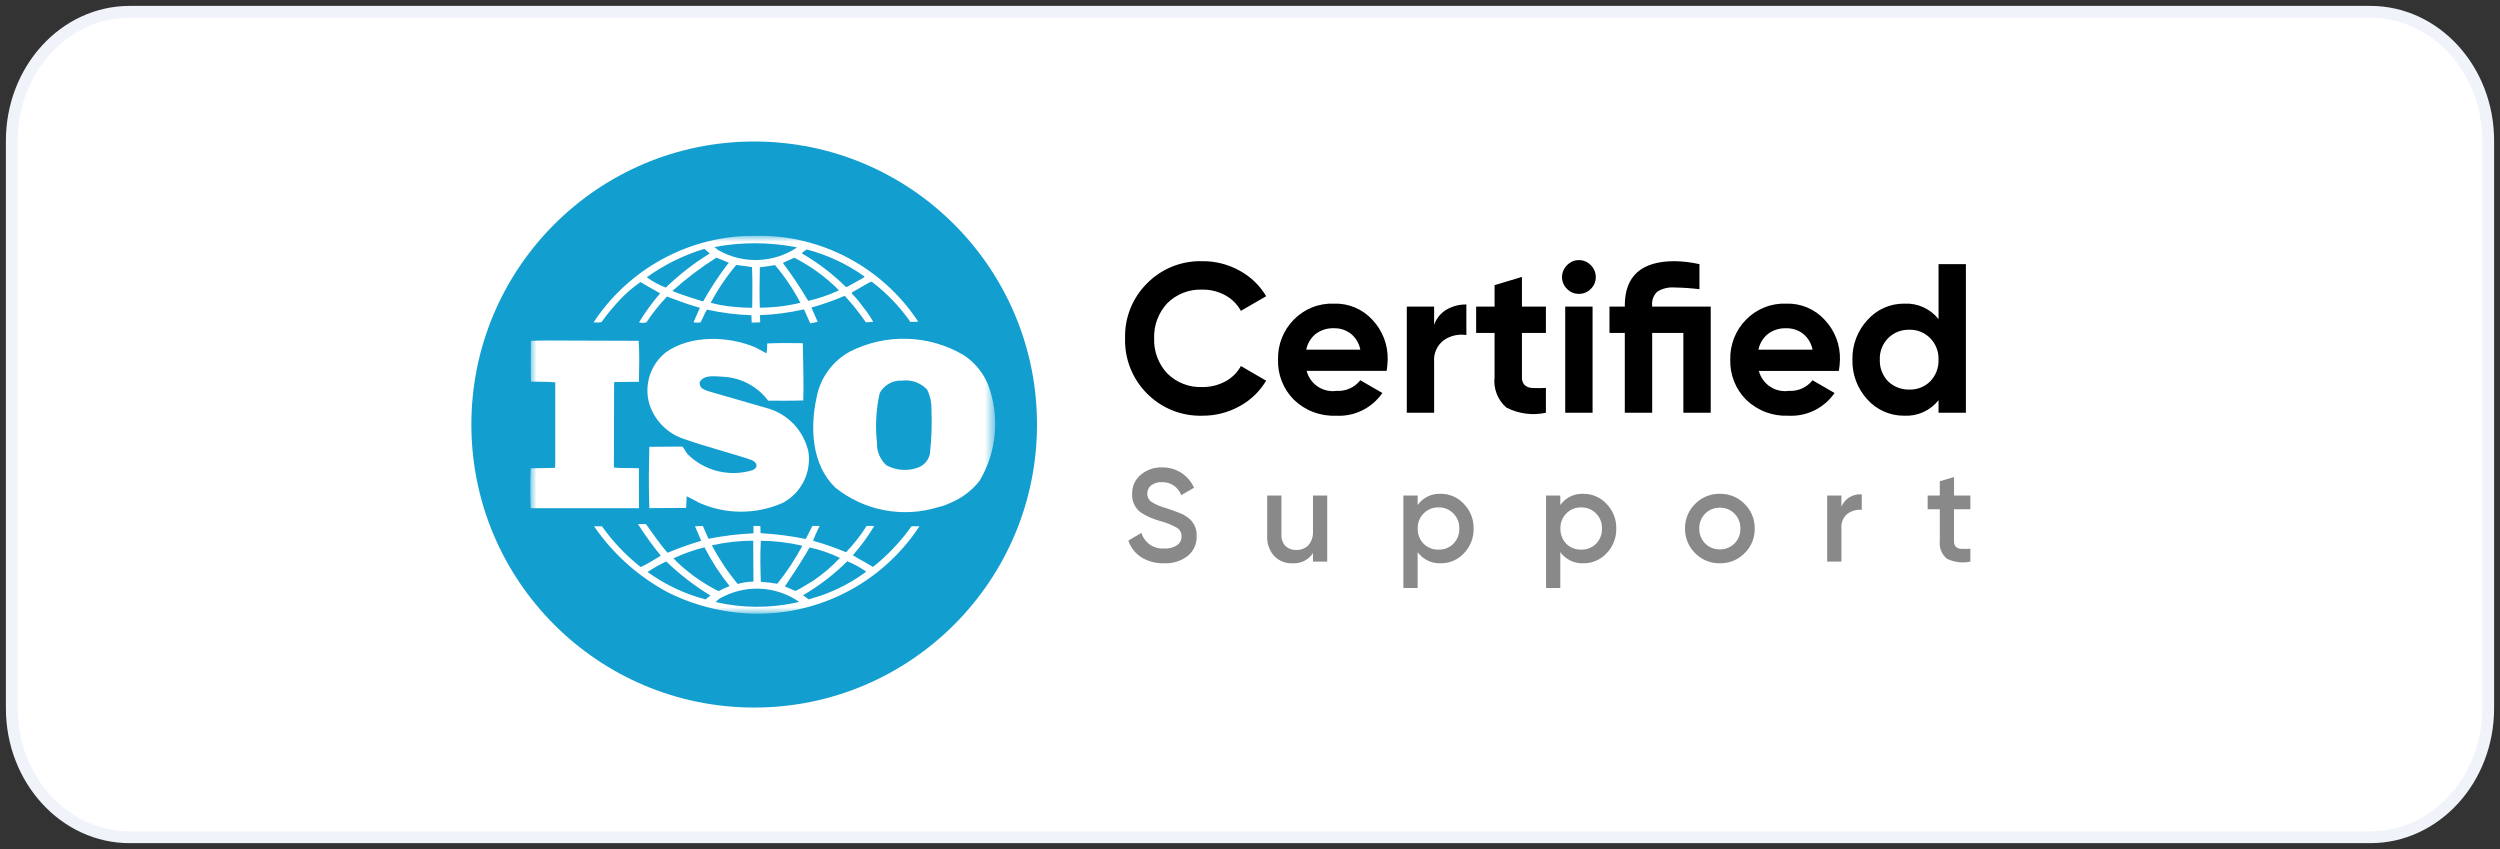
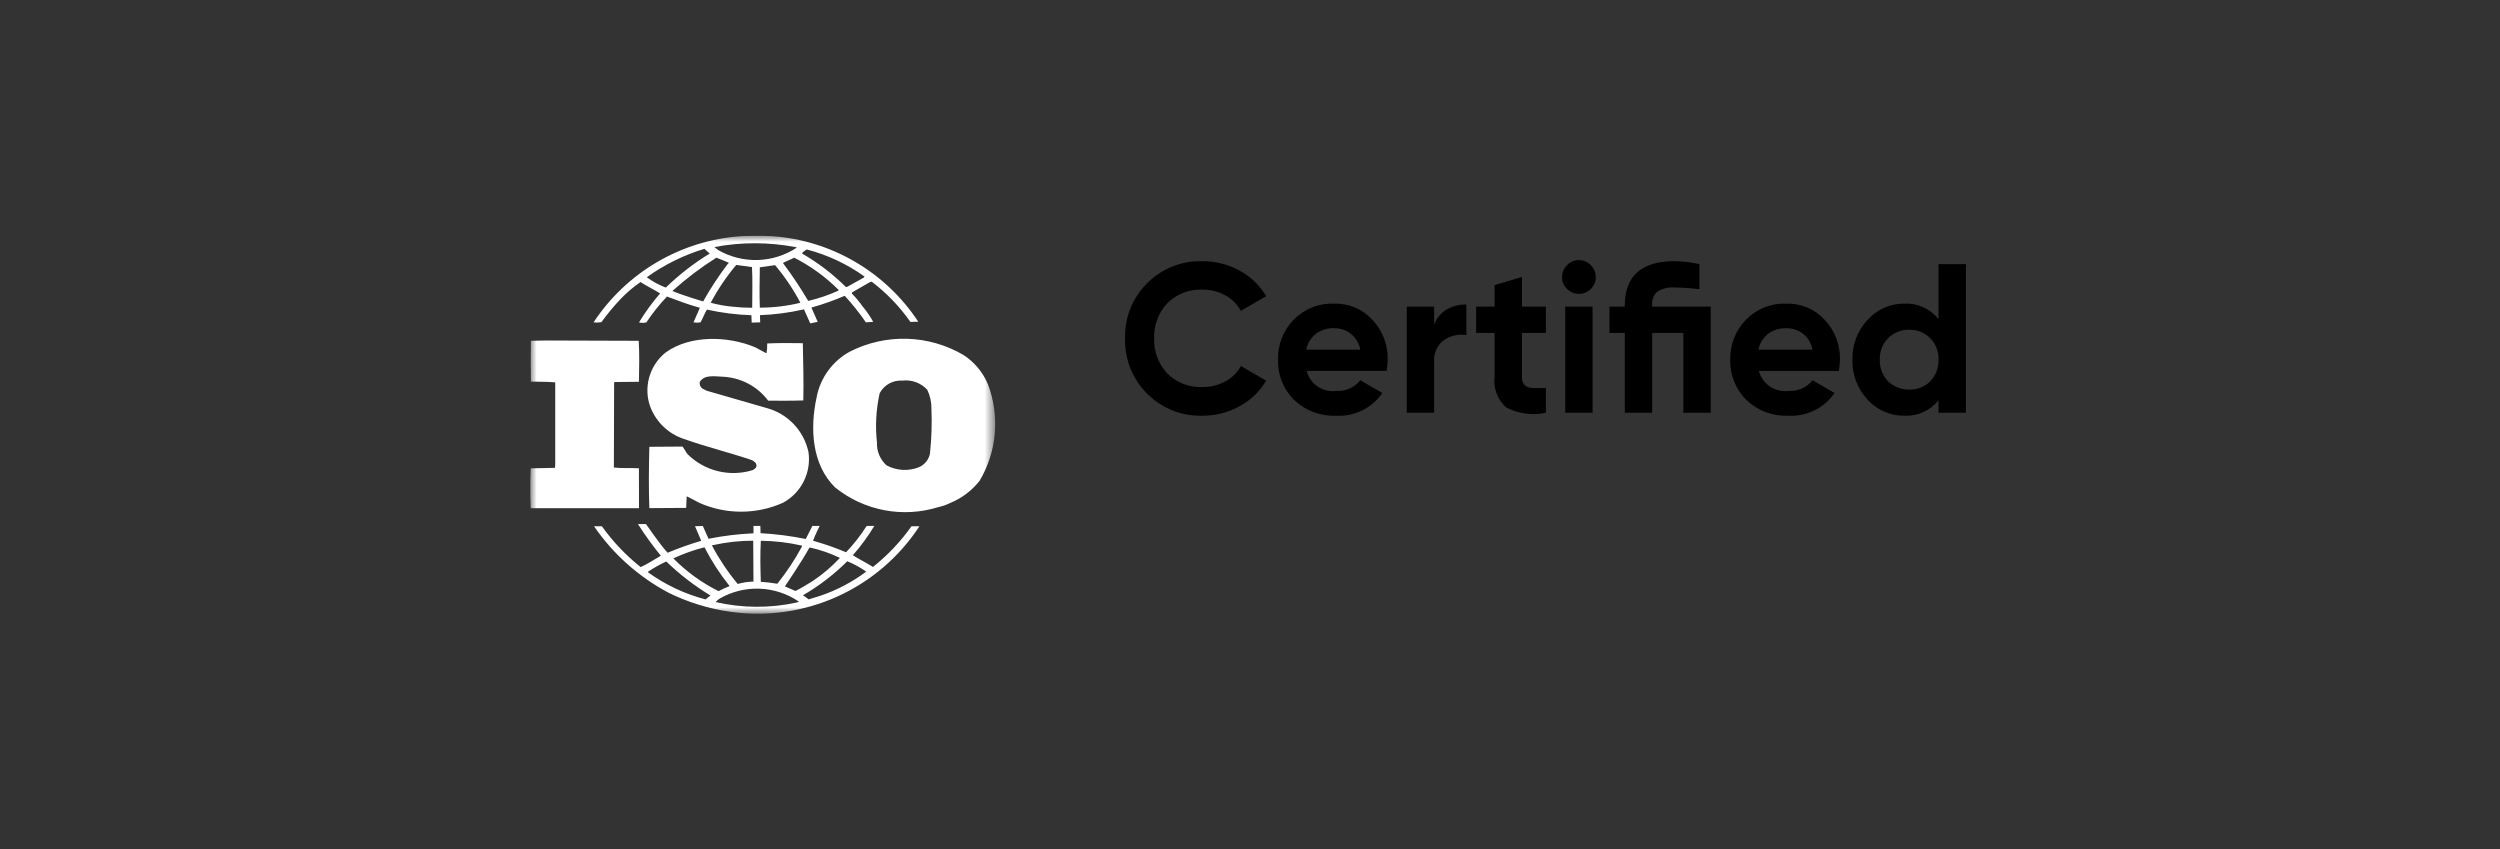
<svg xmlns="http://www.w3.org/2000/svg" width="212" height="72" viewBox="0 0 212 72" fill="none">
  <rect x="0" y="0" width="212" height="72" fill="#333333" stroke="none" />
-   <path d="M201 1H11C5.477 1 1 5.897 1 11.938V60.062C1 66.103 5.477 71 11 71H201C206.523 71 211 66.103 211 60.062V11.938C211 5.897 206.523 1 201 1Z" fill="white" stroke="#F0F3FA" />
  <path d="M101.954 35.252C101.083 35.277 100.217 35.122 99.409 34.797C98.601 34.471 97.868 33.983 97.257 33.362C96.649 32.751 96.172 32.022 95.853 31.221C95.535 30.419 95.383 29.562 95.407 28.7C95.381 27.837 95.533 26.979 95.851 26.177C96.17 25.375 96.649 24.647 97.26 24.038C97.871 23.416 98.603 22.928 99.411 22.603C100.219 22.278 101.085 22.123 101.956 22.148C103.06 22.138 104.147 22.414 105.113 22.948C106.048 23.453 106.828 24.202 107.37 25.117L105.228 26.36C104.92 25.8 104.458 25.341 103.897 25.037C103.301 24.714 102.632 24.549 101.954 24.56C101.407 24.537 100.861 24.628 100.35 24.826C99.839 25.024 99.375 25.326 98.986 25.712C98.613 26.112 98.322 26.581 98.131 27.094C97.939 27.607 97.851 28.153 97.871 28.7C97.852 29.244 97.941 29.786 98.132 30.296C98.324 30.806 98.614 31.273 98.986 31.67C99.375 32.056 99.839 32.357 100.35 32.556C100.861 32.754 101.407 32.844 101.954 32.822C102.635 32.831 103.307 32.667 103.907 32.345C104.465 32.049 104.925 31.595 105.228 31.04L107.368 32.282C106.826 33.196 106.046 33.946 105.111 34.451C104.145 34.985 103.058 35.261 101.954 35.252ZM117.585 31.452H110.802C110.943 31.997 111.28 32.471 111.748 32.783C112.216 33.096 112.783 33.225 113.34 33.146C113.724 33.17 114.107 33.101 114.458 32.944C114.809 32.787 115.117 32.548 115.355 32.246L117.225 33.326C116.791 33.957 116.202 34.465 115.515 34.803C114.827 35.14 114.064 35.295 113.3 35.252C112.644 35.281 111.988 35.176 111.373 34.944C110.759 34.712 110.198 34.356 109.725 33.9C109.28 33.455 108.931 32.924 108.699 32.339C108.467 31.755 108.357 31.128 108.376 30.5C108.359 29.875 108.468 29.254 108.696 28.673C108.924 28.091 109.266 27.562 109.703 27.116C110.145 26.661 110.677 26.304 111.266 26.068C111.855 25.832 112.487 25.723 113.12 25.748C113.729 25.727 114.336 25.839 114.898 26.075C115.46 26.311 115.964 26.666 116.376 27.116C116.804 27.567 117.139 28.098 117.362 28.678C117.585 29.259 117.691 29.878 117.675 30.5C117.669 30.82 117.639 31.138 117.585 31.454V31.452ZM110.768 29.652H115.355C115.257 29.121 114.974 28.642 114.555 28.302C114.146 27.987 113.641 27.822 113.125 27.834C112.57 27.812 112.025 27.98 111.578 28.311C111.158 28.648 110.871 29.124 110.768 29.654V29.652ZM121.614 26V27.548C121.798 27.008 122.168 26.552 122.657 26.261C123.17 25.961 123.755 25.808 124.348 25.82V28.412C123.681 28.306 122.999 28.461 122.441 28.844C122.156 29.056 121.93 29.338 121.785 29.663C121.64 29.988 121.581 30.345 121.614 30.7V35H119.296V26H121.614ZM131.093 26V28.232H129.061V31.976C129.05 32.1 129.065 32.225 129.105 32.343C129.145 32.46 129.21 32.568 129.295 32.66C129.487 32.818 129.729 32.904 129.978 32.903C130.35 32.92 130.722 32.917 131.093 32.894V35C129.958 35.249 128.771 35.093 127.739 34.559C127.375 34.242 127.093 33.841 126.919 33.391C126.745 32.941 126.683 32.455 126.739 31.976V28.232H125.176V26H126.74V24.182L129.061 23.482V26H131.093ZM133.881 24.92C133.695 24.921 133.51 24.884 133.338 24.812C133.166 24.739 133.011 24.632 132.882 24.497C132.747 24.368 132.64 24.212 132.567 24.041C132.494 23.869 132.458 23.683 132.459 23.497C132.459 23.309 132.497 23.123 132.57 22.95C132.644 22.777 132.751 22.62 132.886 22.49C133.014 22.352 133.168 22.243 133.34 22.169C133.512 22.094 133.698 22.056 133.885 22.058C134.075 22.055 134.264 22.092 134.439 22.167C134.614 22.241 134.771 22.351 134.902 22.49C135.036 22.621 135.143 22.777 135.215 22.951C135.288 23.124 135.325 23.31 135.324 23.498C135.326 23.684 135.289 23.869 135.216 24.041C135.144 24.213 135.037 24.369 134.902 24.498C134.77 24.634 134.612 24.741 134.437 24.814C134.262 24.887 134.075 24.922 133.885 24.92H133.881ZM135.05 35H132.73V26H135.05V35ZM140.105 26H145.069V35H142.749V28.232H140.105V35H137.783V28.232H136.483V26H137.783V25.91C137.783 23.402 139.192 22.148 142.01 22.148C142.718 22.16 143.423 22.245 144.114 22.4V24.524C143.416 24.438 142.713 24.39 142.01 24.38C141.5 24.338 140.99 24.457 140.553 24.722C140.389 24.87 140.263 25.055 140.185 25.262C140.107 25.468 140.079 25.69 140.103 25.91L140.105 26ZM155.934 31.454H149.152C149.294 31.998 149.631 32.471 150.098 32.783C150.566 33.096 151.132 33.224 151.689 33.146C152.072 33.17 152.456 33.101 152.807 32.944C153.158 32.787 153.465 32.548 153.703 32.246L155.57 33.326C155.136 33.956 154.549 34.464 153.863 34.801C153.177 35.138 152.416 35.293 151.653 35.252C150.996 35.281 150.34 35.177 149.725 34.944C149.11 34.712 148.548 34.356 148.075 33.9C147.63 33.455 147.281 32.924 147.049 32.339C146.817 31.755 146.707 31.128 146.726 30.5C146.71 29.875 146.819 29.254 147.047 28.673C147.276 28.091 147.618 27.562 148.055 27.116C148.497 26.661 149.03 26.304 149.619 26.068C150.207 25.832 150.839 25.723 151.473 25.748C152.082 25.727 152.688 25.839 153.25 26.075C153.812 26.311 154.317 26.666 154.728 27.116C155.157 27.567 155.492 28.098 155.715 28.678C155.938 29.259 156.044 29.878 156.028 30.5C156.02 30.82 155.989 31.139 155.934 31.454ZM149.116 29.654H153.703C153.606 29.123 153.322 28.644 152.904 28.304C152.494 27.989 151.989 27.824 151.473 27.836C150.918 27.814 150.372 27.982 149.926 28.313C149.506 28.65 149.219 29.125 149.116 29.654ZM164.388 27.062V22.4H166.708V35H164.388V33.938C164.042 34.374 163.597 34.721 163.09 34.949C162.583 35.178 162.029 35.282 161.474 35.252C160.888 35.257 160.307 35.138 159.771 34.902C159.234 34.667 158.754 34.319 158.362 33.884C157.512 32.965 157.054 31.751 157.085 30.5C157.056 29.254 157.515 28.047 158.362 27.134C158.751 26.694 159.231 26.342 159.768 26.103C160.304 25.864 160.886 25.743 161.474 25.748C162.029 25.718 162.583 25.822 163.09 26.05C163.597 26.279 164.042 26.626 164.388 27.062ZM160.107 32.336C160.346 32.565 160.627 32.745 160.936 32.865C161.245 32.986 161.574 33.043 161.905 33.036C162.234 33.047 162.562 32.99 162.868 32.87C163.174 32.749 163.453 32.568 163.686 32.336C163.92 32.092 164.102 31.804 164.222 31.489C164.342 31.173 164.398 30.837 164.386 30.5C164.399 30.165 164.344 29.831 164.223 29.518C164.103 29.206 163.92 28.921 163.686 28.682C163.455 28.445 163.178 28.258 162.871 28.134C162.565 28.01 162.236 27.951 161.905 27.962C161.572 27.952 161.241 28.012 160.931 28.135C160.622 28.259 160.341 28.445 160.107 28.682C159.872 28.921 159.69 29.206 159.569 29.518C159.449 29.831 159.394 30.165 159.407 30.5C159.395 30.837 159.451 31.173 159.571 31.489C159.691 31.804 159.873 32.092 160.107 32.336Z" fill="black" />
-   <path d="M98.705 47.767C98.029 47.788 97.362 47.61 96.786 47.257C96.266 46.925 95.877 46.425 95.683 45.84L96.792 45.19C96.917 45.599 97.178 45.953 97.532 46.194C97.886 46.434 98.312 46.547 98.738 46.512C99.121 46.538 99.501 46.44 99.823 46.232C99.942 46.146 100.037 46.033 100.101 45.903C100.166 45.772 100.197 45.627 100.193 45.482C100.198 45.336 100.164 45.193 100.095 45.065C100.027 44.937 99.925 44.83 99.801 44.754C99.364 44.508 98.897 44.32 98.411 44.194C97.831 44.036 97.277 43.794 96.767 43.477C96.517 43.299 96.316 43.061 96.183 42.785C96.05 42.509 95.99 42.204 96.007 41.898C95.994 41.584 96.054 41.272 96.182 40.986C96.311 40.701 96.504 40.449 96.747 40.251C97.245 39.835 97.878 39.616 98.526 39.635C99.105 39.623 99.675 39.781 100.166 40.089C100.645 40.398 101.024 40.839 101.256 41.36L100.171 41.987C100.048 41.653 99.822 41.368 99.527 41.17C99.231 40.973 98.881 40.873 98.526 40.887C98.205 40.869 97.888 40.962 97.627 41.15C97.518 41.233 97.431 41.34 97.373 41.464C97.314 41.588 97.286 41.724 97.291 41.861C97.286 41.994 97.314 42.127 97.373 42.247C97.432 42.367 97.519 42.471 97.627 42.55C98.011 42.789 98.43 42.969 98.869 43.082C99.242 43.208 99.459 43.283 99.519 43.306C99.616 43.336 99.81 43.41 100.1 43.53C100.304 43.607 100.496 43.713 100.671 43.844C100.933 44.02 101.146 44.261 101.287 44.543C101.428 44.826 101.493 45.141 101.476 45.457C101.49 45.779 101.428 46.101 101.294 46.395C101.161 46.689 100.961 46.948 100.71 47.151C100.135 47.586 99.425 47.804 98.705 47.767ZM111.34 45.021V42.021H112.549V47.621H111.34V46.904C111.153 47.189 110.894 47.419 110.589 47.57C110.283 47.722 109.943 47.79 109.603 47.767C109.314 47.779 109.026 47.73 108.757 47.623C108.489 47.516 108.246 47.352 108.045 47.145C107.635 46.682 107.424 46.076 107.457 45.459V42.021H108.666V45.336C108.654 45.511 108.678 45.686 108.736 45.851C108.793 46.017 108.884 46.169 109.002 46.299C109.124 46.414 109.268 46.503 109.426 46.561C109.584 46.618 109.752 46.644 109.919 46.635C110.112 46.645 110.304 46.613 110.484 46.543C110.664 46.472 110.826 46.364 110.96 46.226C111.236 45.887 111.372 45.456 111.34 45.021ZM122.174 41.875C122.545 41.872 122.912 41.947 123.251 42.096C123.59 42.244 123.895 42.463 124.144 42.737C124.412 43.012 124.622 43.339 124.762 43.696C124.903 44.054 124.97 44.436 124.961 44.821C124.971 45.206 124.903 45.59 124.763 45.95C124.623 46.309 124.412 46.637 124.144 46.915C123.894 47.187 123.589 47.404 123.25 47.55C122.911 47.697 122.544 47.771 122.174 47.767C121.795 47.784 121.418 47.706 121.076 47.541C120.734 47.376 120.438 47.128 120.216 46.821V49.861H119.007V42.021H120.216V42.827C120.436 42.516 120.731 42.266 121.073 42.099C121.416 41.933 121.794 41.856 122.174 41.875ZM120.719 46.109C120.885 46.274 121.083 46.404 121.3 46.489C121.518 46.575 121.751 46.616 121.985 46.609C122.218 46.616 122.451 46.575 122.669 46.489C122.886 46.404 123.084 46.274 123.25 46.109C123.415 45.938 123.545 45.737 123.63 45.515C123.716 45.294 123.757 45.058 123.749 44.821C123.757 44.585 123.717 44.35 123.631 44.13C123.545 43.911 123.416 43.711 123.25 43.544C123.086 43.375 122.889 43.242 122.671 43.153C122.453 43.065 122.22 43.022 121.985 43.029C121.75 43.022 121.516 43.065 121.298 43.153C121.08 43.242 120.883 43.375 120.719 43.544C120.554 43.711 120.424 43.911 120.338 44.13C120.252 44.35 120.212 44.585 120.22 44.821C120.214 45.058 120.255 45.294 120.341 45.515C120.426 45.736 120.555 45.938 120.719 46.109ZM134.273 41.875C134.643 41.872 135.01 41.947 135.349 42.096C135.689 42.244 135.993 42.463 136.242 42.737C136.51 43.012 136.72 43.339 136.861 43.696C137.001 44.054 137.069 44.436 137.06 44.821C137.069 45.206 137.002 45.59 136.861 45.95C136.721 46.309 136.511 46.637 136.242 46.915C135.992 47.187 135.688 47.403 135.348 47.55C135.009 47.697 134.642 47.77 134.273 47.766C133.894 47.783 133.516 47.705 133.174 47.54C132.832 47.375 132.537 47.128 132.314 46.821V49.861H131.105V42.021H132.314V42.827C132.534 42.516 132.829 42.266 133.172 42.099C133.514 41.933 133.893 41.856 134.273 41.875ZM132.818 46.109C132.983 46.274 133.181 46.404 133.399 46.489C133.616 46.575 133.849 46.616 134.083 46.609C134.317 46.616 134.55 46.575 134.767 46.489C134.985 46.404 135.182 46.274 135.348 46.109C135.513 45.938 135.643 45.737 135.729 45.515C135.815 45.294 135.855 45.058 135.848 44.821C135.856 44.585 135.816 44.35 135.73 44.13C135.644 43.911 135.514 43.711 135.348 43.544C135.185 43.375 134.988 43.242 134.771 43.154C134.554 43.065 134.32 43.023 134.086 43.029C133.851 43.022 133.617 43.065 133.399 43.153C133.182 43.242 132.985 43.375 132.821 43.544C132.655 43.711 132.525 43.911 132.439 44.13C132.353 44.35 132.313 44.585 132.321 44.821C132.315 45.057 132.355 45.293 132.441 45.514C132.526 45.735 132.654 45.937 132.818 46.109ZM147.938 46.915C147.666 47.192 147.34 47.41 146.98 47.557C146.62 47.703 146.234 47.774 145.846 47.766C145.457 47.774 145.071 47.703 144.711 47.557C144.351 47.41 144.025 47.192 143.753 46.915C143.474 46.643 143.253 46.317 143.105 45.957C142.957 45.597 142.884 45.21 142.891 44.821C142.884 44.431 142.957 44.044 143.105 43.684C143.253 43.324 143.473 42.998 143.752 42.727C144.024 42.449 144.35 42.231 144.71 42.084C145.07 41.938 145.456 41.867 145.845 41.876C146.233 41.867 146.619 41.938 146.979 42.084C147.339 42.231 147.665 42.449 147.937 42.727C148.216 42.998 148.437 43.324 148.585 43.684C148.734 44.044 148.807 44.431 148.8 44.821C148.807 45.21 148.734 45.597 148.586 45.957C148.438 46.317 148.217 46.643 147.938 46.915ZM144.1 44.821C144.092 45.054 144.133 45.288 144.219 45.505C144.305 45.723 144.434 45.921 144.599 46.087C144.761 46.25 144.955 46.379 145.169 46.465C145.382 46.551 145.611 46.592 145.842 46.587C146.072 46.592 146.301 46.551 146.514 46.465C146.728 46.379 146.922 46.25 147.084 46.087C147.249 45.921 147.378 45.723 147.464 45.505C147.55 45.288 147.591 45.054 147.583 44.821C147.591 44.587 147.55 44.354 147.464 44.136C147.378 43.918 147.249 43.72 147.084 43.555C146.922 43.391 146.728 43.262 146.514 43.176C146.301 43.09 146.072 43.049 145.842 43.055C145.611 43.049 145.382 43.09 145.169 43.176C144.955 43.262 144.761 43.391 144.599 43.555C144.434 43.72 144.305 43.918 144.219 44.136C144.133 44.354 144.092 44.587 144.1 44.821ZM156.153 42.021V42.962C156.294 42.628 156.536 42.348 156.846 42.161C157.156 41.974 157.517 41.89 157.877 41.921V43.231C157.447 43.194 157.017 43.313 156.668 43.567C156.487 43.714 156.346 43.903 156.256 44.118C156.166 44.333 156.131 44.567 156.153 44.799V47.621H154.944V42.021H156.153ZM167.087 42.021V43.186H165.7V45.874C165.692 45.963 165.701 46.054 165.728 46.14C165.755 46.225 165.799 46.305 165.857 46.374C165.987 46.484 166.152 46.544 166.322 46.542C166.577 46.552 166.833 46.55 167.088 46.536V47.621C166.416 47.77 165.713 47.685 165.096 47.38C164.878 47.199 164.709 46.966 164.604 46.703C164.499 46.44 164.462 46.155 164.496 45.874V43.186H163.465V42.021H164.494V40.811L165.703 40.453V42.021H167.087Z" fill="#898989" />
-   <path d="M63.956 60C77.201 60 87.938 49.255 87.938 36C87.938 22.745 77.201 12 63.956 12C50.71 12 39.973 22.745 39.973 36C39.973 49.255 50.71 60 63.956 60Z" fill="#129ECF" />
  <mask id="mask0_1667_2689" style="mask-type:luminance" maskUnits="userSpaceOnUse" x="44" y="20" width="41" height="33">
    <path d="M84.383 20H44.969V52.027H84.383V20Z" fill="white" />
  </mask>
  <g mask="url(#mask0_1667_2689)">
    <path d="M83.782 32.6C83.356 31.576 82.63 30.704 81.699 30.1C80.248 29.25 78.606 28.779 76.925 28.728C75.244 28.678 73.578 29.051 72.078 29.812C71.346 30.209 70.712 30.765 70.222 31.438C69.731 32.112 69.398 32.887 69.246 33.706C68.681 36.306 68.827 39.396 70.828 41.344C72.038 42.316 73.469 42.976 74.994 43.266C76.52 43.555 78.092 43.464 79.575 43.002C79.89 42.937 80.196 42.833 80.486 42.693L80.574 42.655C81.555 42.252 82.415 41.603 83.072 40.77C83.796 39.549 84.235 38.18 84.358 36.766C84.481 35.351 84.283 33.927 83.781 32.599M78.867 38.44C78.819 38.703 78.706 38.949 78.538 39.156C78.37 39.364 78.153 39.526 77.907 39.628C77.467 39.799 76.996 39.873 76.525 39.844C76.055 39.816 75.596 39.686 75.18 39.464C74.911 39.223 74.699 38.925 74.559 38.592C74.418 38.26 74.353 37.9 74.367 37.539C74.211 36.136 74.289 34.717 74.597 33.339C74.783 32.994 75.065 32.709 75.408 32.52C75.752 32.331 76.143 32.246 76.534 32.274C76.92 32.228 77.312 32.275 77.677 32.411C78.042 32.546 78.369 32.766 78.632 33.053C78.877 33.564 78.999 34.125 78.987 34.691C79.038 35.941 78.996 37.194 78.862 38.438M54.18 39.71C53.492 39.668 52.722 39.728 52.056 39.646L52.077 32.456L52.119 32.396L54.181 32.376C54.209 31.211 54.229 29.96 54.163 28.9L46.315 28.874L45.022 28.9C45.002 29.985 45.002 31.253 45.022 32.36C45.731 32.382 46.396 32.36 47.084 32.424V39.387L47.064 39.673L45.001 39.715C44.958 40.841 44.958 41.967 45.001 43.094H54.187L54.18 39.71ZM77.296 44.624C76.376 45.926 75.274 47.09 74.025 48.079L73.906 48.003C73.383 47.676 72.821 47.409 72.321 47.082C73.001 46.312 73.61 45.481 74.14 44.6H73.493C72.985 45.4 72.4 46.148 71.745 46.832C70.87 46.462 69.973 46.147 69.058 45.889L68.947 45.85C69.093 45.436 69.507 44.599 69.507 44.599H68.89L68.329 45.706C67.065 45.45 65.785 45.285 64.497 45.214L64.477 44.599H63.893C63.893 44.599 63.908 45.159 63.893 45.227C62.613 45.282 61.339 45.437 60.083 45.688L59.598 44.6L58.936 44.625L59.465 45.859C58.496 46.146 57.544 46.485 56.611 46.873L56.562 46.816C55.977 46.181 54.779 44.44 54.779 44.44H54.097C54.691 45.372 55.34 46.269 56.038 47.125C55.477 47.454 54.916 47.825 54.331 48.089C53.077 47.096 51.969 45.93 51.041 44.627H50.374C51.994 46.985 54.158 48.917 56.684 50.259C58.336 51.076 60.108 51.623 61.933 51.878C65.018 52.319 68.165 51.871 71.005 50.587C73.845 49.303 76.261 47.236 77.969 44.627H77.303M68.62 46.47L68.681 46.429C69.56 46.623 70.413 46.919 71.224 47.309C70.532 48.052 69.756 48.712 68.912 49.275C68.433 49.561 67.953 49.875 67.452 50.115L66.559 49.726C66.559 49.726 68.038 47.556 68.62 46.471M64.516 45.856C65.687 45.868 66.853 46.005 67.994 46.266L68.016 46.328C67.414 47.447 66.711 48.51 65.917 49.502C65.454 49.422 64.987 49.367 64.518 49.338C64.477 48.13 64.455 47.064 64.518 45.856M63.873 45.856L63.894 49.321C63.442 49.325 62.993 49.392 62.56 49.521C61.716 48.508 60.981 47.41 60.367 46.244L60.499 46.22C61.606 45.974 62.737 45.85 63.872 45.852M59.738 46.408C60.336 47.575 61.051 48.678 61.871 49.7C61.55 49.822 61.238 49.966 60.936 50.13C59.513 49.422 58.217 48.483 57.101 47.35C57.949 46.955 58.832 46.64 59.739 46.41M59.833 50.831C58.081 50.372 56.429 49.595 54.958 48.538V48.474C55.45 48.15 55.965 47.862 56.499 47.613C57.637 48.712 58.894 49.68 60.246 50.5L59.831 50.828M67.515 51.102C65.262 51.589 62.93 51.573 60.684 51.054C60.784 50.941 60.898 50.843 61.025 50.761C62.058 50.165 63.239 49.873 64.431 49.921C65.623 49.968 66.777 50.352 67.76 51.029C67.695 51.054 67.628 51.075 67.56 51.093M69.559 50.522L68.58 50.828L68.091 50.473L68.163 50.437C69.507 49.649 70.746 48.693 71.85 47.594C72.416 47.827 72.955 48.122 73.456 48.474C72.272 49.358 70.957 50.05 69.559 50.525M51.001 27.318C51.516 26.605 52.079 25.928 52.687 25.292C53.183 24.783 53.728 24.323 54.313 23.918C54.854 24.266 55.458 24.556 55.978 24.882C55.313 25.648 54.714 26.47 54.188 27.337C54.393 27.392 54.608 27.392 54.813 27.337C55.33 26.557 55.915 25.824 56.561 25.147C57.454 25.476 58.331 25.823 59.248 26.069L59.348 26.101L58.807 27.337C59.006 27.37 59.208 27.37 59.407 27.337C59.594 26.991 59.739 26.603 59.947 26.253C61.187 26.529 62.449 26.689 63.719 26.731L63.743 27.358L64.466 27.334C64.466 27.334 64.452 26.899 64.445 26.725C65.674 26.68 66.895 26.521 68.095 26.251L68.177 26.236L68.71 27.423L69.341 27.292L68.808 26.083L68.862 26.066C69.806 25.8 70.731 25.472 71.631 25.084C72.284 25.788 72.883 26.54 73.424 27.334L74.049 27.292C73.794 26.834 73.498 26.402 73.162 26C72.887 25.609 72.58 25.241 72.245 24.9V24.8L73.703 23.962L73.913 23.88C75.181 24.84 76.29 25.994 77.201 27.298L77.869 27.281C76.502 25.203 74.675 23.468 72.529 22.21C70.384 20.952 67.978 20.206 65.498 20.029C64.827 19.978 63.08 20.005 62.809 20.029C60.308 20.207 57.882 20.959 55.718 22.227C53.555 23.494 51.712 25.243 50.333 27.338C50.556 27.363 50.781 27.357 51.001 27.318ZM57.019 24.675C58.18 23.629 59.428 22.684 60.749 21.85C61.063 21.973 61.498 22.141 61.81 22.286L61.685 22.422C60.926 23.42 60.238 24.469 59.626 25.563C59.626 25.563 57.811 25.022 57.02 24.675M63.785 26.1C63.222 26.1 62.659 26.068 62.1 26.005C61.481 25.946 60.869 25.836 60.268 25.676C60.875 24.532 61.601 23.456 62.435 22.466L63.768 22.648C63.83 23.711 63.788 24.941 63.788 26.068M64.433 26.09C64.392 25.001 64.413 23.79 64.433 22.668L65.725 22.484C66.555 23.467 67.275 24.537 67.873 25.676C66.747 25.949 65.592 26.088 64.433 26.09ZM71.08 24.654C70.263 25.024 69.411 25.313 68.537 25.517C67.882 24.406 67.166 23.332 66.391 22.3C66.683 22.14 67.038 22.017 67.35 21.853C68.744 22.56 70.016 23.485 71.12 24.592L71.08 24.654ZM68.412 21.154C70.17 21.613 71.83 22.39 73.308 23.448L73.266 23.53L71.83 24.33H71.724C70.615 23.231 69.368 22.28 68.016 21.5C68.058 21.356 68.267 21.253 68.415 21.151M67.579 20.992C66.598 21.643 65.455 22.008 64.278 22.047C63.102 22.086 61.937 21.798 60.915 21.214C60.807 21.132 60.579 20.949 60.579 20.949C62.855 20.52 65.191 20.522 67.466 20.954L67.579 20.992ZM54.874 23.49C56.353 22.434 57.995 21.627 59.734 21.1C59.734 21.1 60.083 21.4 60.184 21.5C58.84 22.321 57.591 23.29 56.461 24.388C55.896 24.173 55.362 23.885 54.873 23.53L54.874 23.49ZM63.81 39.872C62.857 40.164 61.843 40.192 60.876 39.954C59.908 39.717 59.023 39.222 58.314 38.522C58.148 38.322 58.043 38.073 57.876 37.869L55.065 37.889C55.021 39.547 55.001 41.453 55.065 43.089L58.188 43.069L58.23 42.085C58.586 42.249 58.94 42.453 59.293 42.637C60.411 43.134 61.62 43.391 62.843 43.391C64.066 43.391 65.275 43.134 66.393 42.637C67.15 42.228 67.764 41.597 68.152 40.828C68.539 40.059 68.681 39.19 68.559 38.337C68.368 37.442 67.932 36.618 67.3 35.957C66.668 35.295 65.864 34.823 64.979 34.592L59.938 33.137L59.565 32.952C59.479 32.89 59.412 32.806 59.372 32.708C59.331 32.611 59.318 32.504 59.334 32.399C59.734 31.725 60.647 31.93 61.333 31.948C62.077 31.987 62.805 32.189 63.463 32.539C64.122 32.89 64.695 33.381 65.144 33.977C66.059 33.977 67.121 33.995 68.12 33.956C68.163 32.277 68.104 30.803 68.079 29.103C67.141 29.082 65.995 29.082 65.06 29.124C65.069 29.405 65.048 29.685 64.996 29.961L64.039 29.449C61.746 28.487 58.543 28.386 56.457 29.882C55.828 30.383 55.359 31.056 55.107 31.82C54.855 32.584 54.833 33.405 55.041 34.182C55.255 34.905 55.645 35.563 56.175 36.098C56.706 36.633 57.36 37.029 58.08 37.25C59.934 37.905 61.869 38.379 63.747 39.013C63.933 39.096 64.183 39.282 64.147 39.507C64.147 39.689 63.959 39.794 63.814 39.872" fill="white" />
  </g>
</svg>